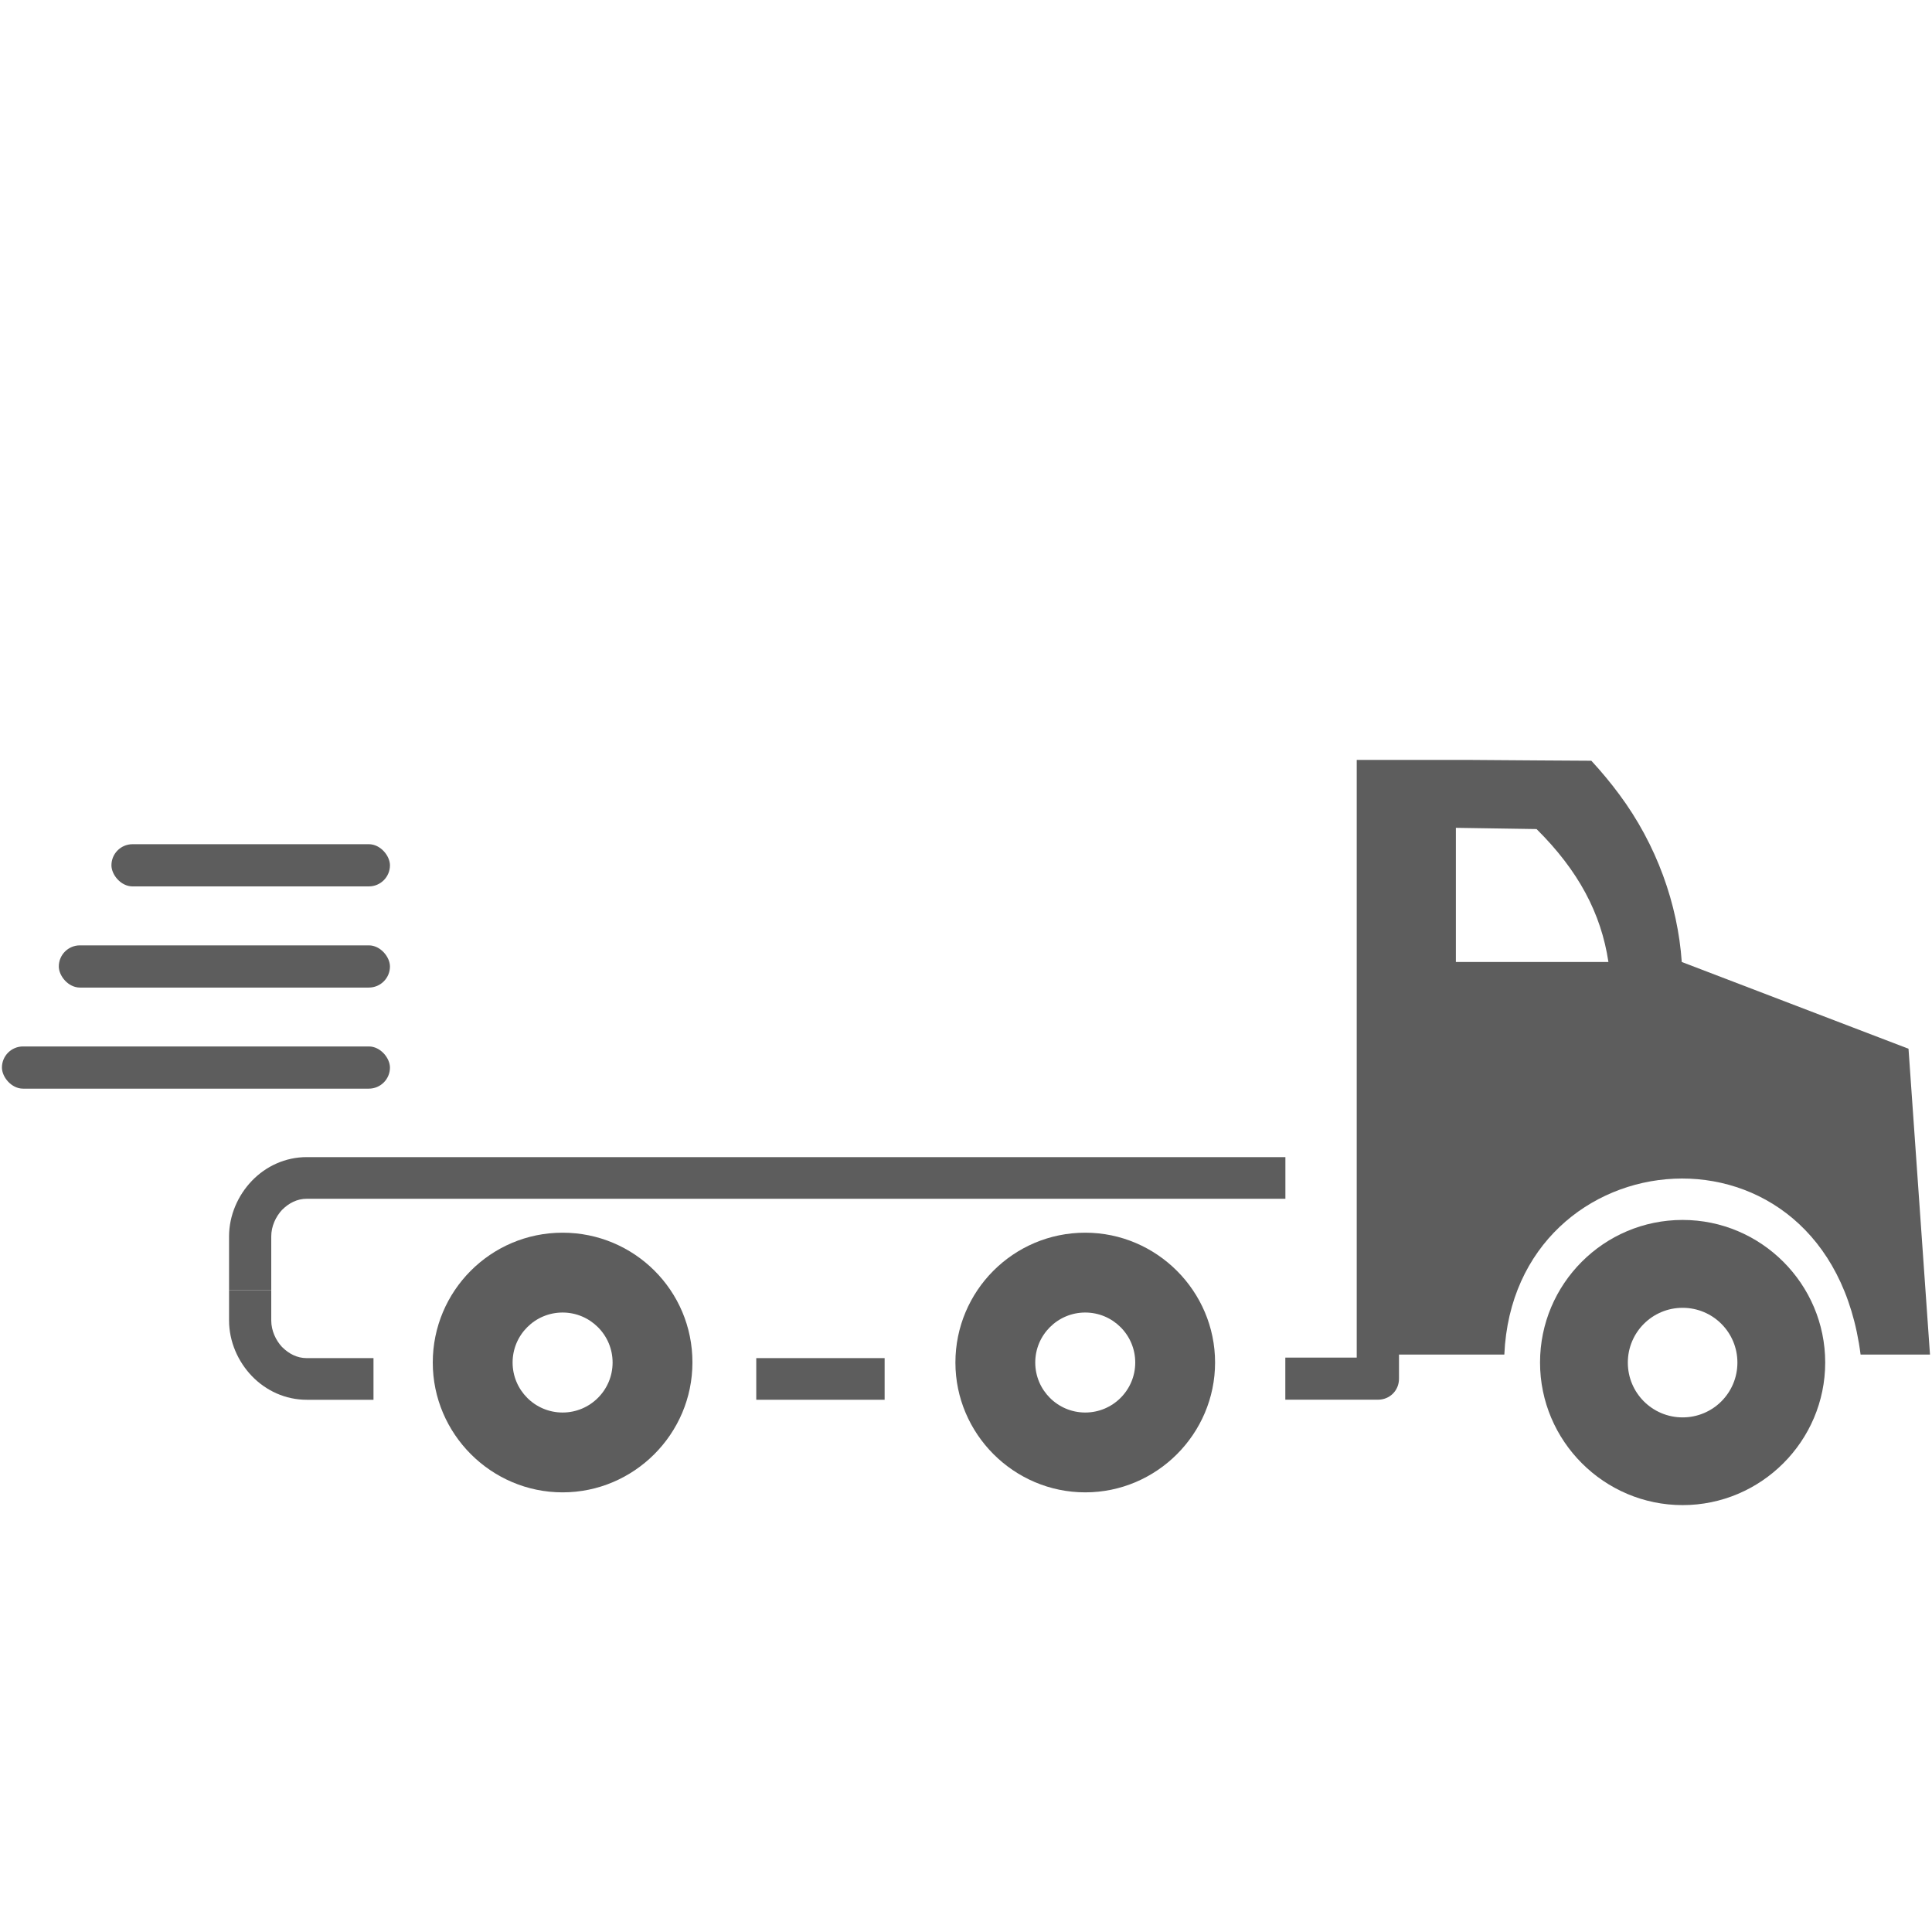
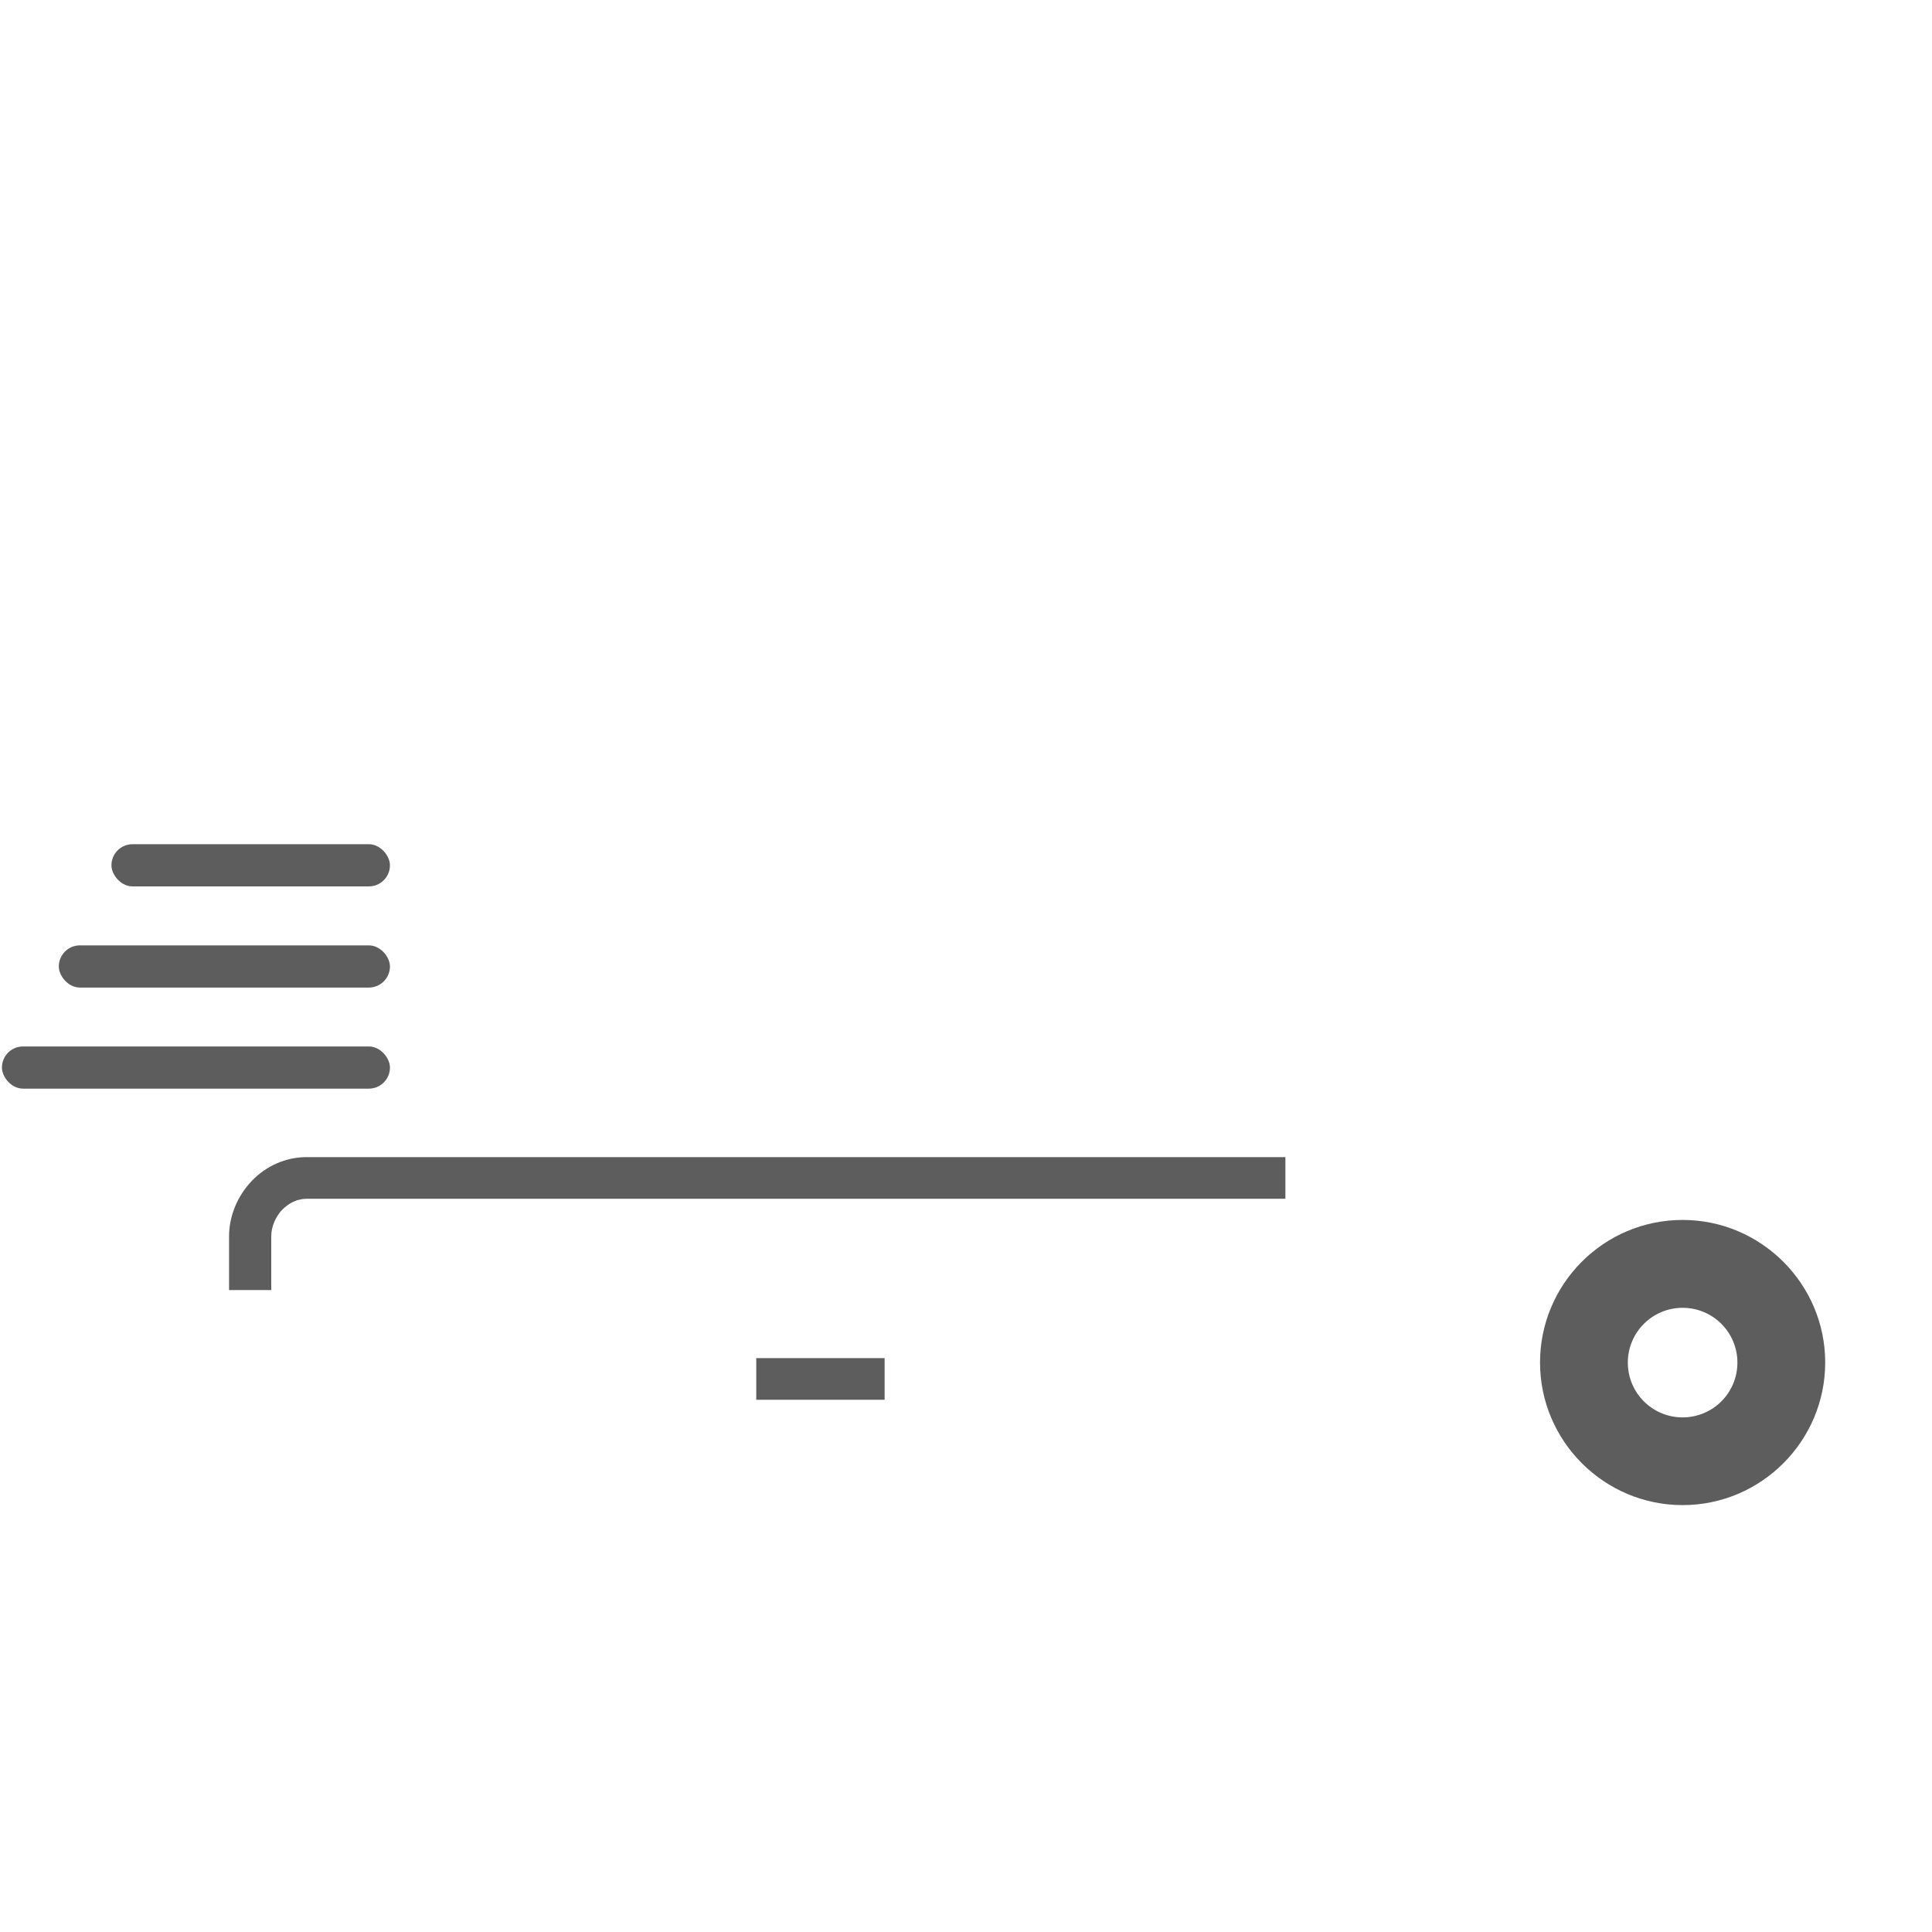
<svg xmlns="http://www.w3.org/2000/svg" id="Layer_1" viewBox="0 0 250 250">
  <defs>
    <style>
      .cls-1 {
        fill: #5d5d5d;
      }
    </style>
  </defs>
  <rect class="cls-1" x="14.42" y="109.24" width="36.04" height="5.46" rx="2.73" ry="2.73" />
  <rect class="cls-1" x="7.61" y="122.33" width="42.85" height="5.46" rx="2.73" ry="2.73" />
  <rect class="cls-1" x=".25" y="135.41" width="50.21" height="5.46" rx="2.73" ry="2.73" />
  <g>
-     <path class="cls-1" d="M72.8,159.51c-9.32,0-16.8,7.56-16.8,16.8s7.56,16.8,16.8,16.8,16.8-7.56,16.8-16.8c.02-9.32-7.54-16.8-16.8-16.8ZM72.8,182.78c-3.57,0-6.47-2.9-6.47-6.47s2.9-6.47,6.47-6.47,6.47,2.9,6.47,6.47-2.9,6.47-6.47,6.47Z" />
-     <path class="cls-1" d="M36.52,174.33c-.84-.9-1.42-2.15-1.42-3.46v-3.94h-5.46v3.94c0,2.72,1.15,5.32,2.96,7.2s4.32,3.06,7.09,3.06h8.64v-5.39h-8.64c-1.24,0-2.31-.56-3.17-1.42Z" />
    <path class="cls-1" d="M36.52,156.53c-.84.9-1.42,2.15-1.42,3.46v6.94h-5.46v-6.94c0-2.72,1.15-5.32,2.96-7.2s4.32-3.06,7.09-3.06h126.64v5.39H39.69c-1.24,0-2.31.56-3.17,1.42Z" />
    <path class="cls-1" d="M217.73,157.86c-10.21,0-18.45,8.29-18.45,18.45s8.29,18.45,18.45,18.45,18.45-8.29,18.45-18.45-8.29-18.45-18.45-18.45ZM217.73,183.41c-3.92,0-7.09-3.17-7.09-7.09s3.17-7.09,7.09-7.09,7.09,3.17,7.09,7.09-3.17,7.09-7.09,7.09Z" />
-     <path class="cls-1" d="M140.43,159.51c-9.32,0-16.8,7.56-16.8,16.8s7.56,16.8,16.8,16.8,16.8-7.56,16.8-16.8-7.56-16.8-16.8-16.8ZM140.43,182.78c-3.57,0-6.47-2.9-6.47-6.47s2.9-6.47,6.47-6.47,6.47,2.9,6.47,6.47-2.9,6.47-6.47,6.47Z" />
    <rect class="cls-1" x="97.86" y="175.74" width="16.61" height="5.39" />
  </g>
-   <path class="cls-1" d="M246.97,135.71l-29.35-11.23c-.52-7.47-3.24-15.17-8.1-21.7-1.09-1.47-2.29-2.92-3.6-4.34l-6.49-.04-9.71-.07h-14.16v77.34h-9.24v5.45h11.99c1.52,0,2.72-1.18,2.72-2.72v-3.12h13.63c1.25-28.38,41.96-32.3,46.1,0h8.98l-2.78-39.58ZM188.39,124.48v-17.36l10.44.16c5.43,5.39,8.35,10.91,9.3,17.2h-19.74Z" />
</svg>